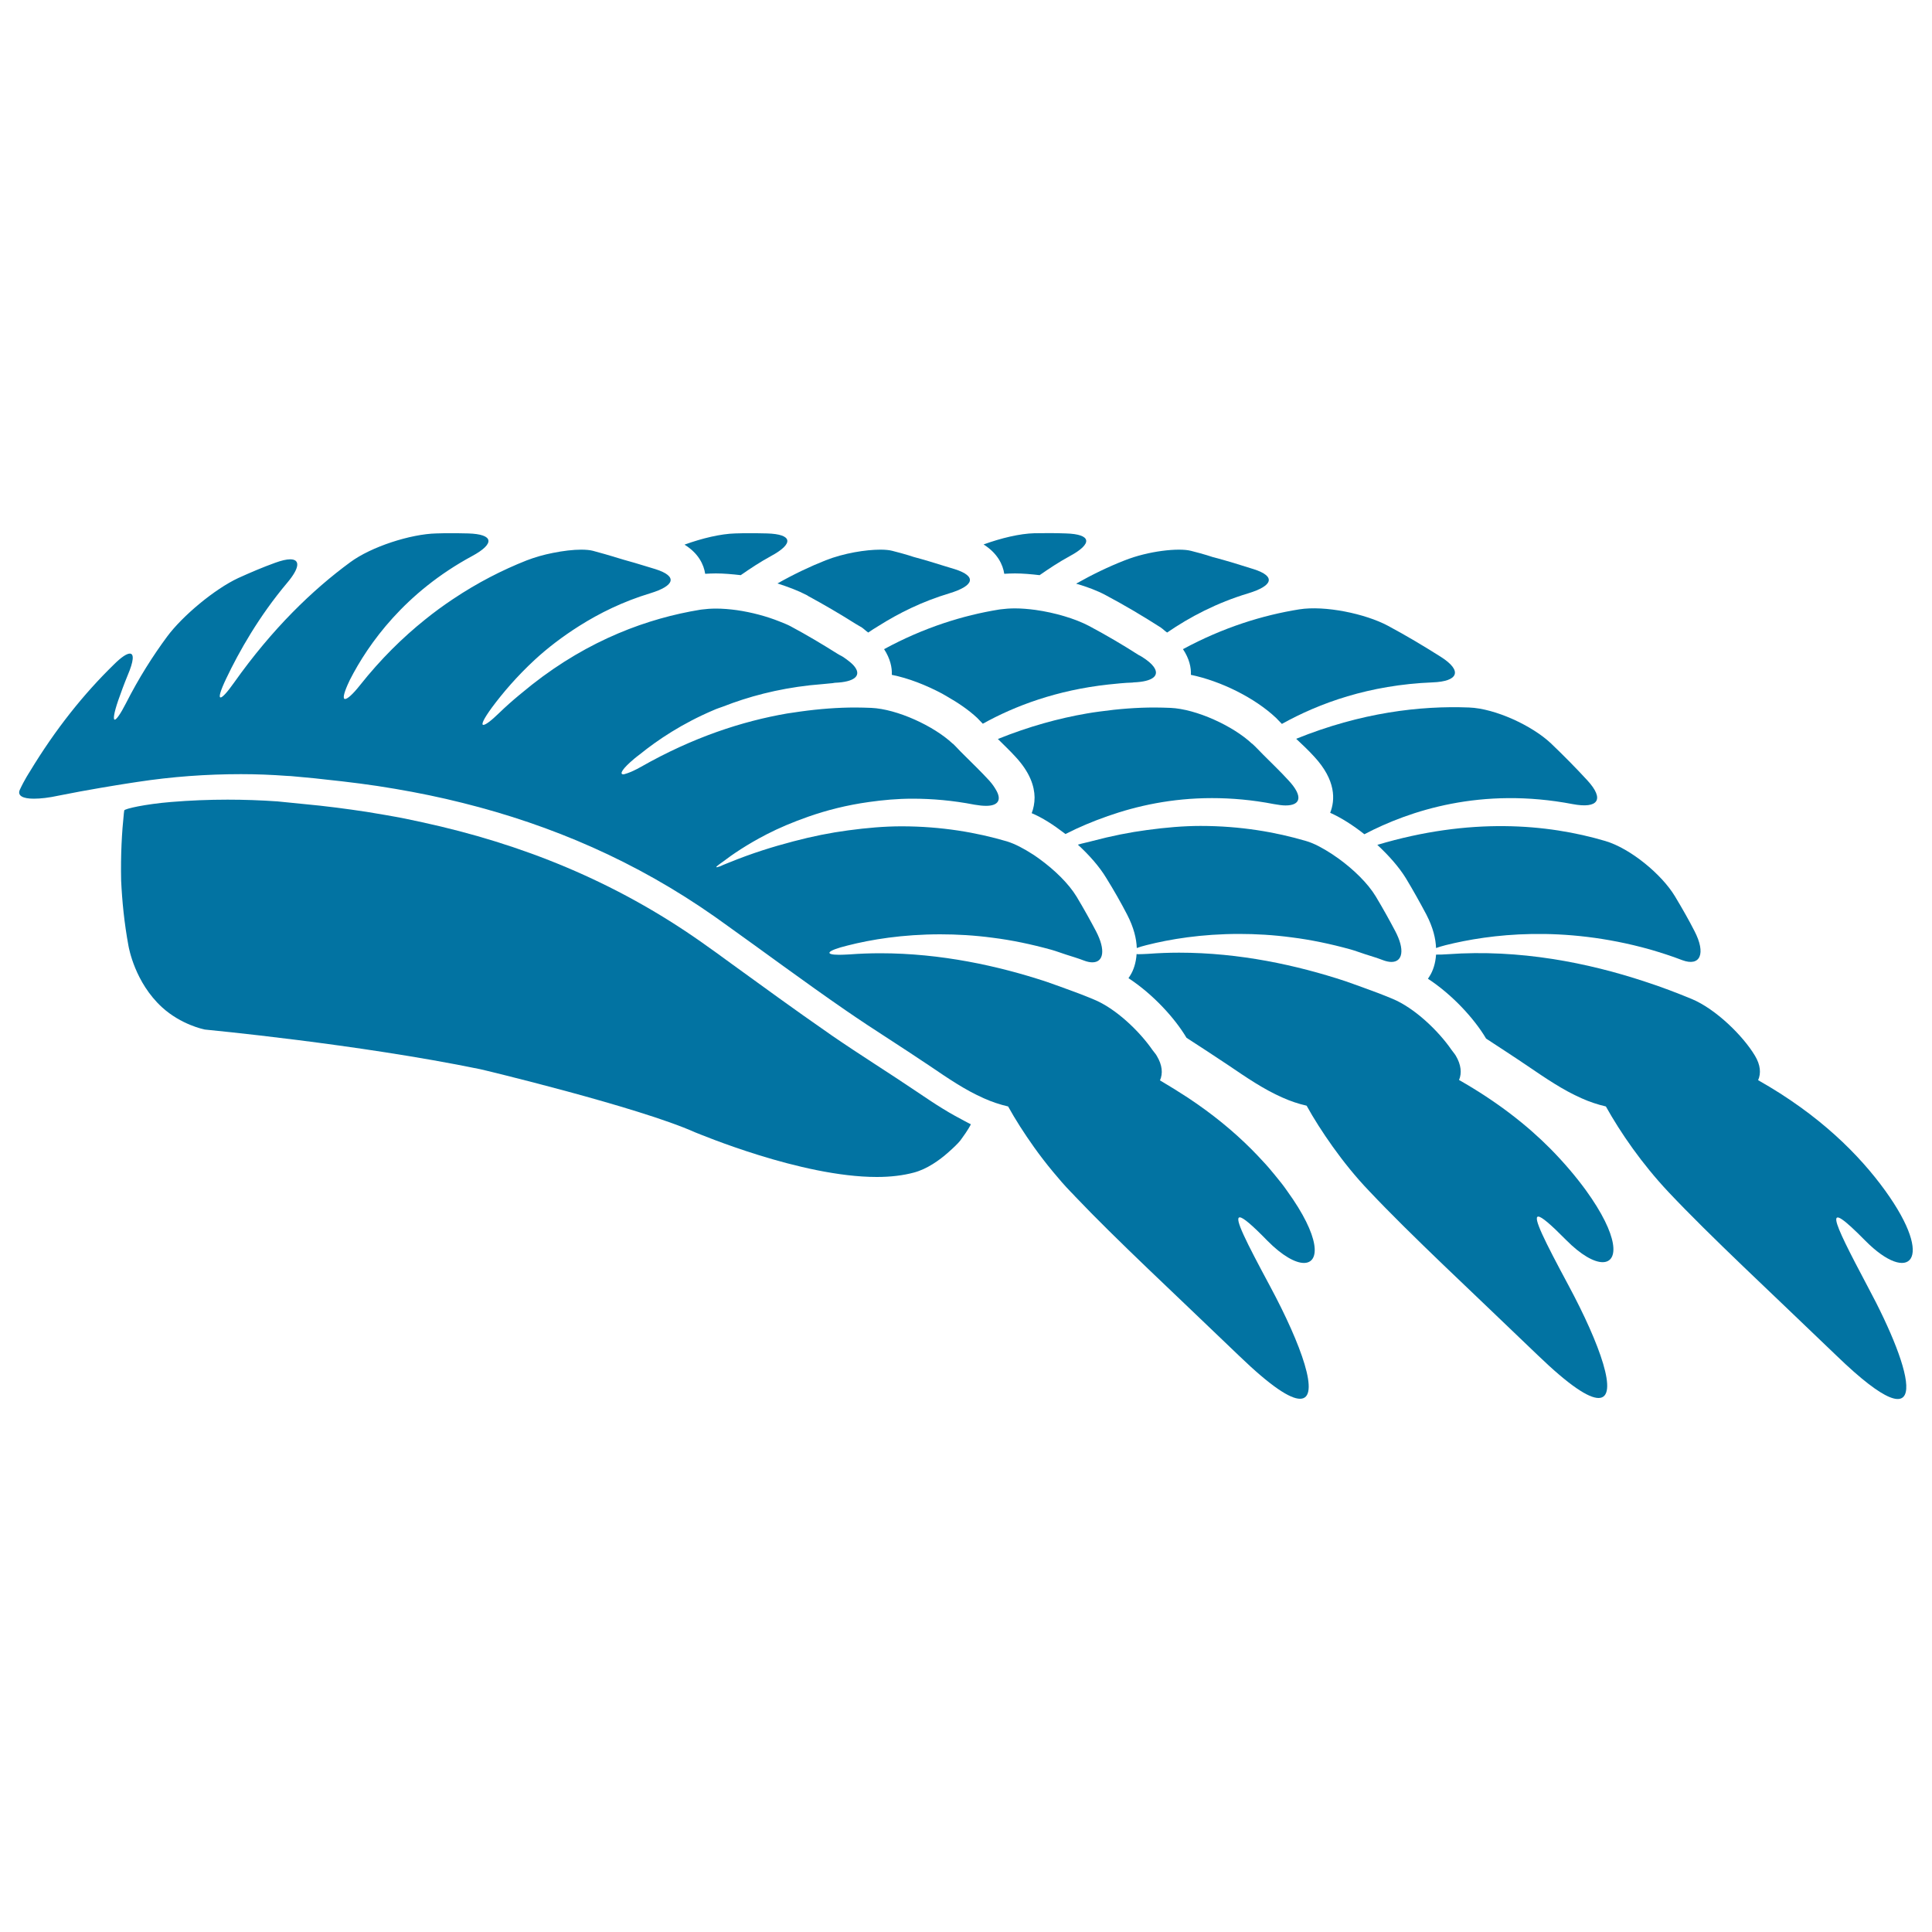
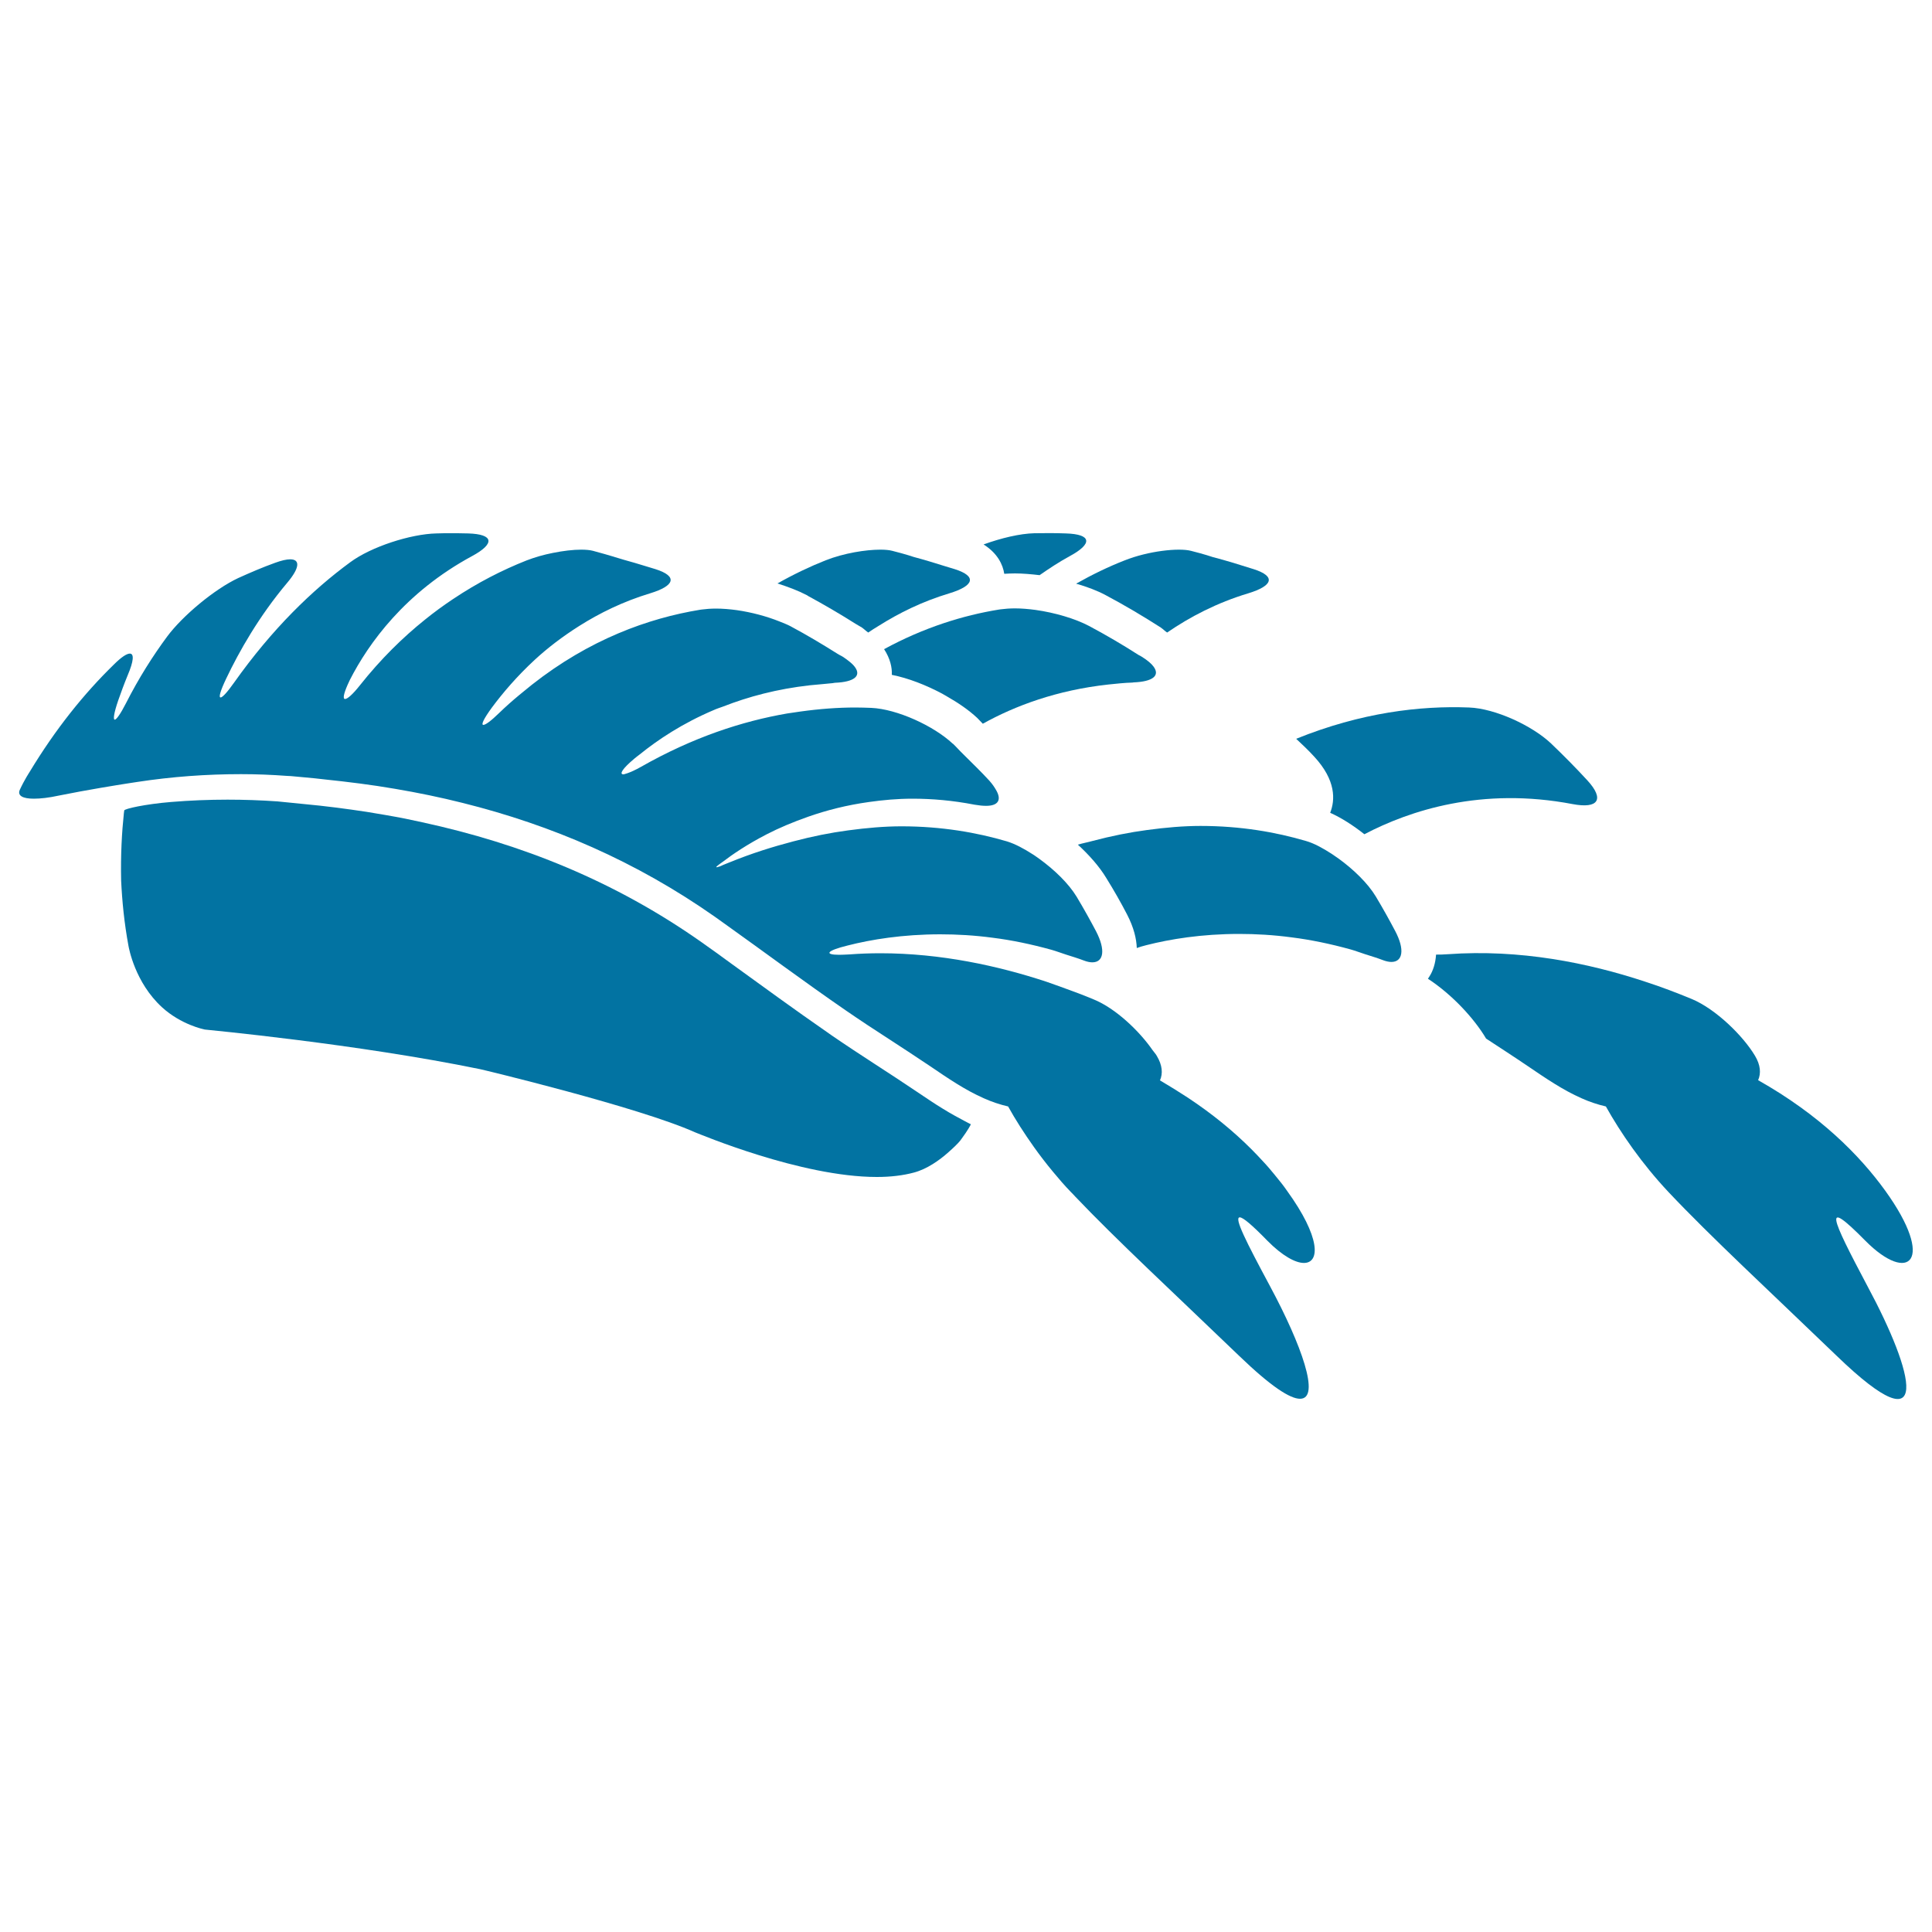
<svg xmlns="http://www.w3.org/2000/svg" viewBox="0 0 1000 1000" style="fill:#0273a2">
  <title>Sushi Prawn SVG icon</title>
  <g>
    <g>
      <path d="M572.2,308c9.8,5.2,19.4,10.9,28.6,16.8c1.3,0.9,2.1,1.8,3.3,2.6c11.8-8.1,25.7-15.4,42-20.3c12.8-3.9,14.4-8.8,2.8-12.5c-6.9-2.2-14-4.4-21.3-6.3c0,0-4-1.4-11.2-3.2c-6.2-1.6-21.9,0-34.4,5c-8.2,3.2-16.5,7.2-25,12C562.6,303.7,567.9,305.7,572.2,308z" />
-       <path d="M712.9,437.3c5.8,5.4,11.1,11.3,14.8,17.3c3.8,6.3,7.3,12.6,10.6,18.8c3.5,6.8,4.8,12.4,5,17.3c1.4-0.5,3-1,5-1.5c22.8-5.7,60.5-10.4,105.6,2.2c5.5,1.6,11.2,3.4,16.9,5.6c9.2,3.4,12.4-3.3,6.2-15.2c-2.7-5.3-6.1-11.3-10-17.8c-6.9-11.5-23.2-24.9-36.1-28.7C800.8,426.4,760.8,423,712.9,437.3z" />
      <path d="M519.8,297c1.8-0.1,3.6-0.2,5.5-0.2c4.1,0,8.5,0.4,12.8,0.9c4.9-3.4,10-6.8,15.7-9.9c11.8-6.4,11.3-11.3-2.1-11.7c-5.3-0.2-10.7-0.2-16.3-0.1c-7.6,0.2-17.2,2.5-26.3,5.8C516.5,286.5,519.1,292.4,519.8,297z" />
      <path d="M680.2,391.6c11.4,12.3,10.9,22.5,8.3,29.1c6,2.7,12,6.6,17.7,11.1c23.5-12.3,60.7-24.6,107.8-15.6c13.2,2.5,16.7-2.4,7.6-12.3c-5.8-6.3-12.1-12.7-18.8-19.1c-9.7-9.2-28.9-18.1-42.4-18.6c-25.3-1-55.9,2.6-89.5,16.2C674.1,385.4,677.3,388.4,680.2,391.6z" />
-       <path d="M616.4,349.3c15.5,3.2,33.1,11.9,44.1,22.3c1,1,2,2.1,3,3.1c19.4-10.8,45.3-20.2,78-21.5c13.4-0.5,15.6-6,4.3-13.2c-8.7-5.5-17.7-10.9-27.4-16.1c-11.8-6.3-32.7-10.6-45.9-8.5c-18.8,3-39.3,9.3-60.2,20.6C615.6,340.9,616.6,345.6,616.4,349.3z" />
      <path d="M965.5,642.2c22.5,22.7,36.6,10.6,10.3-25.9c-13.3-18.4-33.9-39.2-65.8-57.2c1.6-3.6,1.2-7.9-1.6-12.6c-6.2-10.4-20.3-24.2-32.7-29.4c-7.5-3.1-15.8-6.3-24.5-9.1c-29.1-9.6-64.5-16.8-101.8-14.1c-2.5,0.2-4.4,0.2-6.1,0.2c-0.3,4.6-1.6,8.4-3.3,11.1c-0.3,0.5-0.6,0.9-0.9,1.4c12.7,8.3,24,20.7,30,30.8c0,0,0,0.1,0,0.1c7.3,4.8,14.6,9.5,21.8,14.4c9,6.1,18,12.3,27.8,16.6c4,1.8,8.2,3.2,12.5,4.2c7.6,13.6,18.5,29.5,32.5,44.4c21.9,23.2,52,51,87.2,84.9c50.3,48.5,39.8,8.5,15.8-36.1C947.5,629.7,943.1,619.5,965.5,642.2z" />
-       <path d="M365,297c1.8-0.1,3.6-0.2,5.5-0.2c4.1,0,8.5,0.4,12.9,0.9c4.9-3.4,10-6.8,15.7-9.9c11.8-6.4,11.3-11.3-2.1-11.7c-3.1-0.1-6.2-0.1-9.4-0.1c-2.3,0-4.6,0-7,0.1c-7.6,0.2-17.2,2.5-26.3,5.8C361.7,286.5,364.3,292.4,365,297z" />
      <path d="M417.5,308c0.3,0.1,0.5,0.3,0.8,0.5c8.3,4.5,16.5,9.3,24.4,14.3c1.1,0.7,2.3,1.3,3.4,2c1.3,0.9,2.1,1.8,3.3,2.6c1.7-1.2,3.5-2.3,5.3-3.4c10.6-6.7,22.7-12.7,36.7-16.9c12.8-3.9,14.4-8.8,2.8-12.5c-1.8-0.6-3.8-1.1-5.6-1.7c-5.1-1.6-10.3-3.2-15.6-4.6c0,0-4-1.4-11.2-3.2c-1.5-0.4-3.6-0.6-6.1-0.6c-7.6,0-18.9,1.8-28.3,5.5c-8.1,3.2-16.5,7.2-25,12C407.8,303.7,413.1,305.7,417.5,308z" />
-       <path d="M550.7,431.1L550.7,431.1c0.3,0.2,0.5,0.4,0.8,0.6c0.2-0.1,0.3-0.2,0.4-0.2c6.2-3.2,13.5-6.3,21.5-9.1c15.1-5.3,33.1-9.3,53.9-9.3c10.1,0,20.8,0.9,32.1,3.1c2.3,0.4,4.3,0.7,6,0.7c8,0,9.1-4.8,1.6-12.9c-4.1-4.5-8.8-9-13.3-13.5c-1.9-1.9-3.5-3.7-5.5-5.5c-0.1-0.1-0.1-0.1-0.2-0.1c-9.8-9.2-28.8-17.9-42.1-18.5c-2.7-0.1-5.5-0.2-8.3-0.2c-9,0-18.5,0.7-28.5,2.1c-2.2,0.3-4.4,0.6-6.6,1c-14.5,2.5-29.9,6.7-46,13.2c3.1,3.1,6.3,6.1,9.2,9.3c7.4,8,9.7,15.1,9.8,20.9c0,3.1-0.6,5.9-1.5,8.2C539.5,423.2,545.2,426.9,550.7,431.1z" />
      <path d="M583.4,473.4c3.5,6.8,4.8,12.4,5,17.3c1.4-0.5,2.9-1,5-1.5c12.2-3.1,28.5-5.8,48-5.8c8.5,0,17.7,0.5,27.3,1.8c9.6,1.2,19.8,3.3,30.3,6.2c2.5,0.7,5.1,1.7,7.6,2.5c3.1,1,6.2,1.9,9.3,3.1c1.6,0.6,3.1,0.9,4.3,0.9c5.8,0,7.1-6.3,1.9-16.1c-2.8-5.3-6.1-11.3-10-17.8c-4.1-6.8-11.5-14-19.4-19.7c-1.1-0.8-2.3-1.6-3.5-2.4c-4.5-2.9-9-5.4-13.2-6.6c-15.6-4.6-33.9-7.8-54.6-7.8c-8.7,0-18,0.8-27.6,2.1c-9.1,1.2-18.6,3.1-28.4,5.7c-2.5,0.7-4.9,1.1-7.5,1.9c5.9,5.4,11.2,11.4,14.8,17.4C576.6,460.9,580.2,467.2,583.4,473.4z" />
-       <path d="M802.4,594.5c-12-12.1-27.5-24.3-47.2-35.5c1.5-3.5,1.1-7.9-1.7-12.6c-0.6-1-1.5-2-2.2-3c-6.9-10-19.2-21.7-30.5-26.4c-5-2.1-10.3-4.1-15.9-6.1c-2.9-1-5.7-2.1-8.7-3.1c-24.9-8.2-54.5-14.7-85.9-14.7c-5.3,0-10.6,0.2-15.9,0.6c-2.1,0.1-3.9,0.2-5.4,0.2c-0.3,0-0.4-0.1-0.7-0.1c-0.3,4.6-1.6,8.4-3.3,11.1c-0.3,0.5-0.6,0.9-0.9,1.4c12.7,8.3,24,20.7,30,30.8c0,0,0,0.1,0.1,0.1c7.3,4.7,14.6,9.5,21.8,14.3c9,6.1,18,12.3,27.8,16.6c4,1.8,8.1,3.2,12.5,4.2c3.7,6.7,8.3,13.9,13.5,21.2c5.5,7.7,11.8,15.6,19,23.1c21.9,23.2,52,51,87.2,84.9c16.3,15.7,26.2,22.1,31.4,22.1c10.8,0,0.7-28-15.5-58.2c-12.4-23.1-18.7-35.7-15.7-35.7c1.7,0,6.3,3.9,14.4,12.1c7.7,7.8,14.5,11.5,18.9,11.5c8.5,0,8.6-13.4-8.7-37.3C815.9,609.3,809.8,602,802.4,594.5z" />
      <path d="M586.1,353.3c0.3,0,0.4-0.1,0.7-0.1c9.9-0.4,13.6-3.5,10.4-8c-1.1-1.6-3.1-3.3-6.1-5.2c-0.6-0.4-1.2-0.7-1.8-1c-8.1-5.2-16.6-10.2-25.6-15c-7.2-3.8-17.7-6.9-27.7-8.3c-3.7-0.5-7.3-0.8-10.7-0.8c-2.7,0-5.2,0.2-7.5,0.5c-0.2,0-0.4,0.1-0.7,0.1c-18.6,3-38.9,9.3-59.5,20.5c3.2,4.9,4.2,9.6,4,13.3c8.6,1.7,17.7,5.3,26,9.7c0.9,0.5,1.7,1,2.6,1.5c5.8,3.3,11.2,7,15.5,11c1,1,2,2.1,3,3.1c16.7-9.3,38.4-17.4,65-20.3C577.8,353.9,581.9,353.4,586.1,353.3z" />
      <path d="M487.9,573.8c-4.6-2.8-9.1-5.9-13.6-8.9c-14.5-9.8-29.3-19-43.7-28.9c-0.9-0.6-1.8-1.3-2.7-1.9c-16.6-11.5-32.9-23.4-49.2-35.2c-5.2-3.8-10.4-7.6-15.7-11.3c-44.9-31.6-93.2-50.9-144.5-62c-3-0.6-5.9-1.3-8.9-1.9c-6.6-1.3-13.2-2.4-19.9-3.5c-10.6-1.6-21.2-3-32.1-4c-3.3-0.3-6.7-0.7-10-1c-1.3-0.1-2.6-0.3-4-0.4c-8.6-0.6-17.2-0.9-25.8-0.9c-9.8,0-19.5,0.4-29.2,1.2c-13.4,1.1-24.2,3.5-24.3,4.4c-0.1,0.8-0.2,1.6-0.2,1.6c-1,9.4-1.7,21.3-1.4,34.7c0.5,10.6,1.6,21.9,3.8,33.8c0.2,1,3.3,18.9,17.4,31.8c9.9,9,21.4,11.3,21.7,11.4l0.5,0.1c0.7,0.1,78.7,7.4,142.4,20.5c0.7,0.1,82.1,19.6,111.3,32.7c2.2,0.8,54.8,23.1,94,23.1c7.3,0,13.7-0.8,19.3-2.3c6.7-1.8,13.1-6.3,17.8-10.5c2.6-2.3,4.9-4.5,6.1-6c0.3-0.4,0.5-0.7,0.8-1.1c2.9-3.9,4.8-7.3,4.7-7.4c-0.1,0-1.4-0.7-3.3-1.7C496.4,578.7,492.4,576.6,487.9,573.8z" />
      <path d="M659.7,608c-1.9-2.3-3.8-4.6-5.9-6.8c-2-2.2-4-4.3-6.2-6.5c-8.9-8.9-19.7-17.9-32.7-26.5c-4.6-3-9.4-6-14.5-9c1.6-3.6,1.2-7.9-1.6-12.6c-0.5-1-1.5-2-2.2-3c-6.9-10-19.2-21.7-30.5-26.3c-5-2.1-10.3-4.1-15.9-6.1c-2.9-1-5.7-2.1-8.7-3.1c-24.9-8.2-54.5-14.7-85.9-14.7c-5.3,0-10.6,0.2-15.9,0.6c-2.1,0.1-3.9,0.2-5.3,0.2c-7.9,0-6.7-2.1,4.3-4.8c12.1-3.1,28.5-5.8,48-5.8c8.5,0,17.7,0.5,27.3,1.8c9.6,1.2,19.7,3.3,30.2,6.2c2.5,0.7,5.1,1.7,7.6,2.5c3.1,1,6.2,1.9,9.3,3.1c1.6,0.6,3,0.9,4.3,0.9c5.8,0,7-6.3,1.9-16.1c-2.8-5.3-6.1-11.3-10-17.8c-4.1-6.8-11.5-14-19.4-19.7c-1.2-0.8-2.3-1.7-3.5-2.4c-4.5-2.9-9-5.3-13.2-6.6c-15.6-4.6-33.9-7.8-54.6-7.8c-8.7,0-18,0.8-27.6,2.1c-9.1,1.2-18.6,3.1-28.4,5.7c-10.7,2.8-21.6,6.2-33.1,10.9c-1.4,0.6-2.9,1.1-4.3,1.8c-0.6,0.3-0.8,0.3-1.2,0.4c-0.3,0.1-0.8,0.3-1,0.3c-0.4,0-0.3-0.3,0.5-0.9c0.1-0.1,0.4-0.3,0.5-0.4c0.7-0.5,1.3-1,2.2-1.6c4.7-3.6,12.4-8.9,22.7-14.2c6.2-3.2,13.5-6.3,21.5-9.1c9.4-3.3,19.9-6,31.5-7.6c7.1-1,14.5-1.7,22.4-1.7c10.1,0,20.8,0.9,32.1,3.1c2.3,0.4,4.3,0.6,6,0.6c6.3,0,8.2-3.1,5.1-8.3c-0.8-1.4-1.8-2.9-3.4-4.7c-4.1-4.5-8.8-9-13.4-13.6c-1.9-1.8-3.5-3.7-5.4-5.5c-0.1-0.1-0.1-0.1-0.2-0.1c-9.8-9.2-28.8-17.9-42.1-18.5c-2.7-0.1-5.5-0.2-8.3-0.2c-8.9,0-18.5,0.7-28.5,2.1c-2.2,0.3-4.5,0.7-6.8,1c-23.2,4-48.7,12.3-75.6,27.6c-3.2,1.8-5.3,2.7-7,3.3c-0.8,0.2-1.7,0.6-2.1,0.6c-2.3,0-0.6-2.9,5.6-8.1c0.8-0.7,1.9-1.5,2.8-2.2c9.4-7.6,22.1-16.1,38.4-23c1.5-0.7,3.2-1.2,4.8-1.8c13-5.1,27.9-9.1,44.9-11c2.1-0.2,4.3-0.4,6.5-0.6c1.8-0.1,3.4-0.4,5.2-0.5c0.2,0,0.4-0.1,0.6-0.1c0.2,0,0.4-0.1,0.7-0.1c9.9-0.4,13.6-3.5,10.4-8c-0.7-1-1.7-2-3.1-3.1c-0.9-0.7-1.8-1.4-3-2.2c-0.6-0.4-1.2-0.7-1.8-1c-0.4-0.2-0.8-0.5-1.2-0.7c-7.8-4.9-15.8-9.7-24.4-14.3c-1.7-0.9-3.8-1.7-5.8-2.5c-6.5-2.6-14.3-4.7-22-5.8c-3.7-0.5-7.3-0.8-10.7-0.8c-2.7,0-5.2,0.2-7.5,0.5c-0.2,0-0.4,0.1-0.7,0.1c-26.9,4.4-57.4,15.4-87.2,38.9c-2.1,1.7-4.3,3.5-6.5,5.3c-3.5,2.9-6.9,5.9-10.3,9.2c-4.3,4.2-7.1,6.2-8.2,6.2c-1.3,0,0.1-3.1,4.5-9.1c5.5-7.4,12.8-16,22.1-24.6c6.6-6.1,14.3-12,23-17.5c10.6-6.7,22.8-12.7,36.7-16.9c12.8-3.9,14.4-8.8,2.8-12.5c-1.8-0.6-3.8-1.1-5.6-1.7c-3.5-1.1-7-2.1-10.6-3.1c-1.7-0.5-3.3-1-5-1.5c0,0-0.5-0.2-1.3-0.4c-1.7-0.5-5-1.5-9.9-2.8c-1.5-0.4-3.6-0.6-6.1-0.6c-4.1,0-9.3,0.6-14.7,1.7c-4.6,0.9-9.2,2.2-13.6,3.9c-12.4,4.9-25.4,11.5-38.2,20.1c-4.8,3.2-9.6,6.7-14.3,10.5c-11.6,9.3-23,20.5-33.7,34c-3.8,4.8-6.5,7.1-7.7,7.1c-1.2,0-0.8-2.5,1.3-7.3c0.4-0.8,0.7-1.6,1.2-2.6c9.6-18.8,28.5-45.3,63.3-64.1c11.8-6.4,11.3-11.3-2.1-11.7c-3.1-0.1-6.2-0.1-9.4-0.1c-2.3,0-4.6,0-7,0.1c-13.4,0.3-33.8,6.9-44.6,14.9c-19.5,14.3-40.3,34.3-60.2,62.4c-3.6,5.1-6,7.6-6.9,7.6c-1.1,0-0.2-3.3,2.9-9.8c6.6-13.9,17-32.3,31.6-49.6c6.4-7.6,6.8-12.1,1.5-12.1c-1.9,0-4.5,0.6-7.8,1.8c-6.4,2.3-12.7,5-19.1,7.9c-12.2,5.7-28.8,19.5-36.8,30.3c-7.4,10-14.7,21.5-21.3,34.5c-2.9,5.7-5,8.5-5.8,8.5c-0.9,0-0.5-3.3,1.8-10c1.4-4,3-8.4,4.9-13c3.1-7.3,3.4-11.2,1.1-11.2c-1.6,0-4.4,1.8-8.3,5.7c-15.5,15.1-30.2,33.4-43.6,55.6c0,0-2.7,4.1-5,9.1c-1.5,3.2,1.6,4.7,7.2,4.7c3.5,0,7.9-0.5,12.9-1.6c14.8-3,31.8-5.7,34.4-6.1c2.1-0.4,4.3-0.6,6.5-1c17.7-2.7,35.5-4,53.4-4c7.9,0,15.8,0.3,23.8,0.9c0.7,0.1,1.3,0,2,0.1c2.6,0.2,5,0.5,7.6,0.7c3.3,0.3,6.5,0.6,9.7,1c12.4,1.3,24.6,2.8,36.7,4.9c11.8,2,23.5,4.4,35,7.3c46.1,11.5,89.6,30.2,130.5,58.9c1.4,1,2.8,2,4.2,3c21.2,15.1,42.1,30.7,63.6,45.5c7.4,5.1,15,10.1,22.6,15c7.1,4.6,14.1,9.2,21.1,13.9c9,6.1,18,12.3,27.8,16.6c4,1.8,8.2,3.2,12.5,4.2c3.7,6.7,8.3,13.9,13.5,21.2c3,4.2,6.3,8.5,9.8,12.7c2.9,3.5,5.9,7,9.2,10.4c0.7,0.7,1.5,1.5,2.1,2.2c21.7,22.8,50.9,49.8,85.1,82.7c16.3,15.7,26.2,22.1,31.4,22.1c10.8,0,0.7-28-15.5-58.2c-12.4-23.1-18.8-35.7-15.7-35.7c1.7,0,6.3,3.9,14.3,12.1c7.7,7.8,14.5,11.5,18.9,11.5c8.5,0,8.6-13.4-8.7-37.3C664.3,613.6,662,610.8,659.7,608z" />
    </g>
  </g>
</svg>